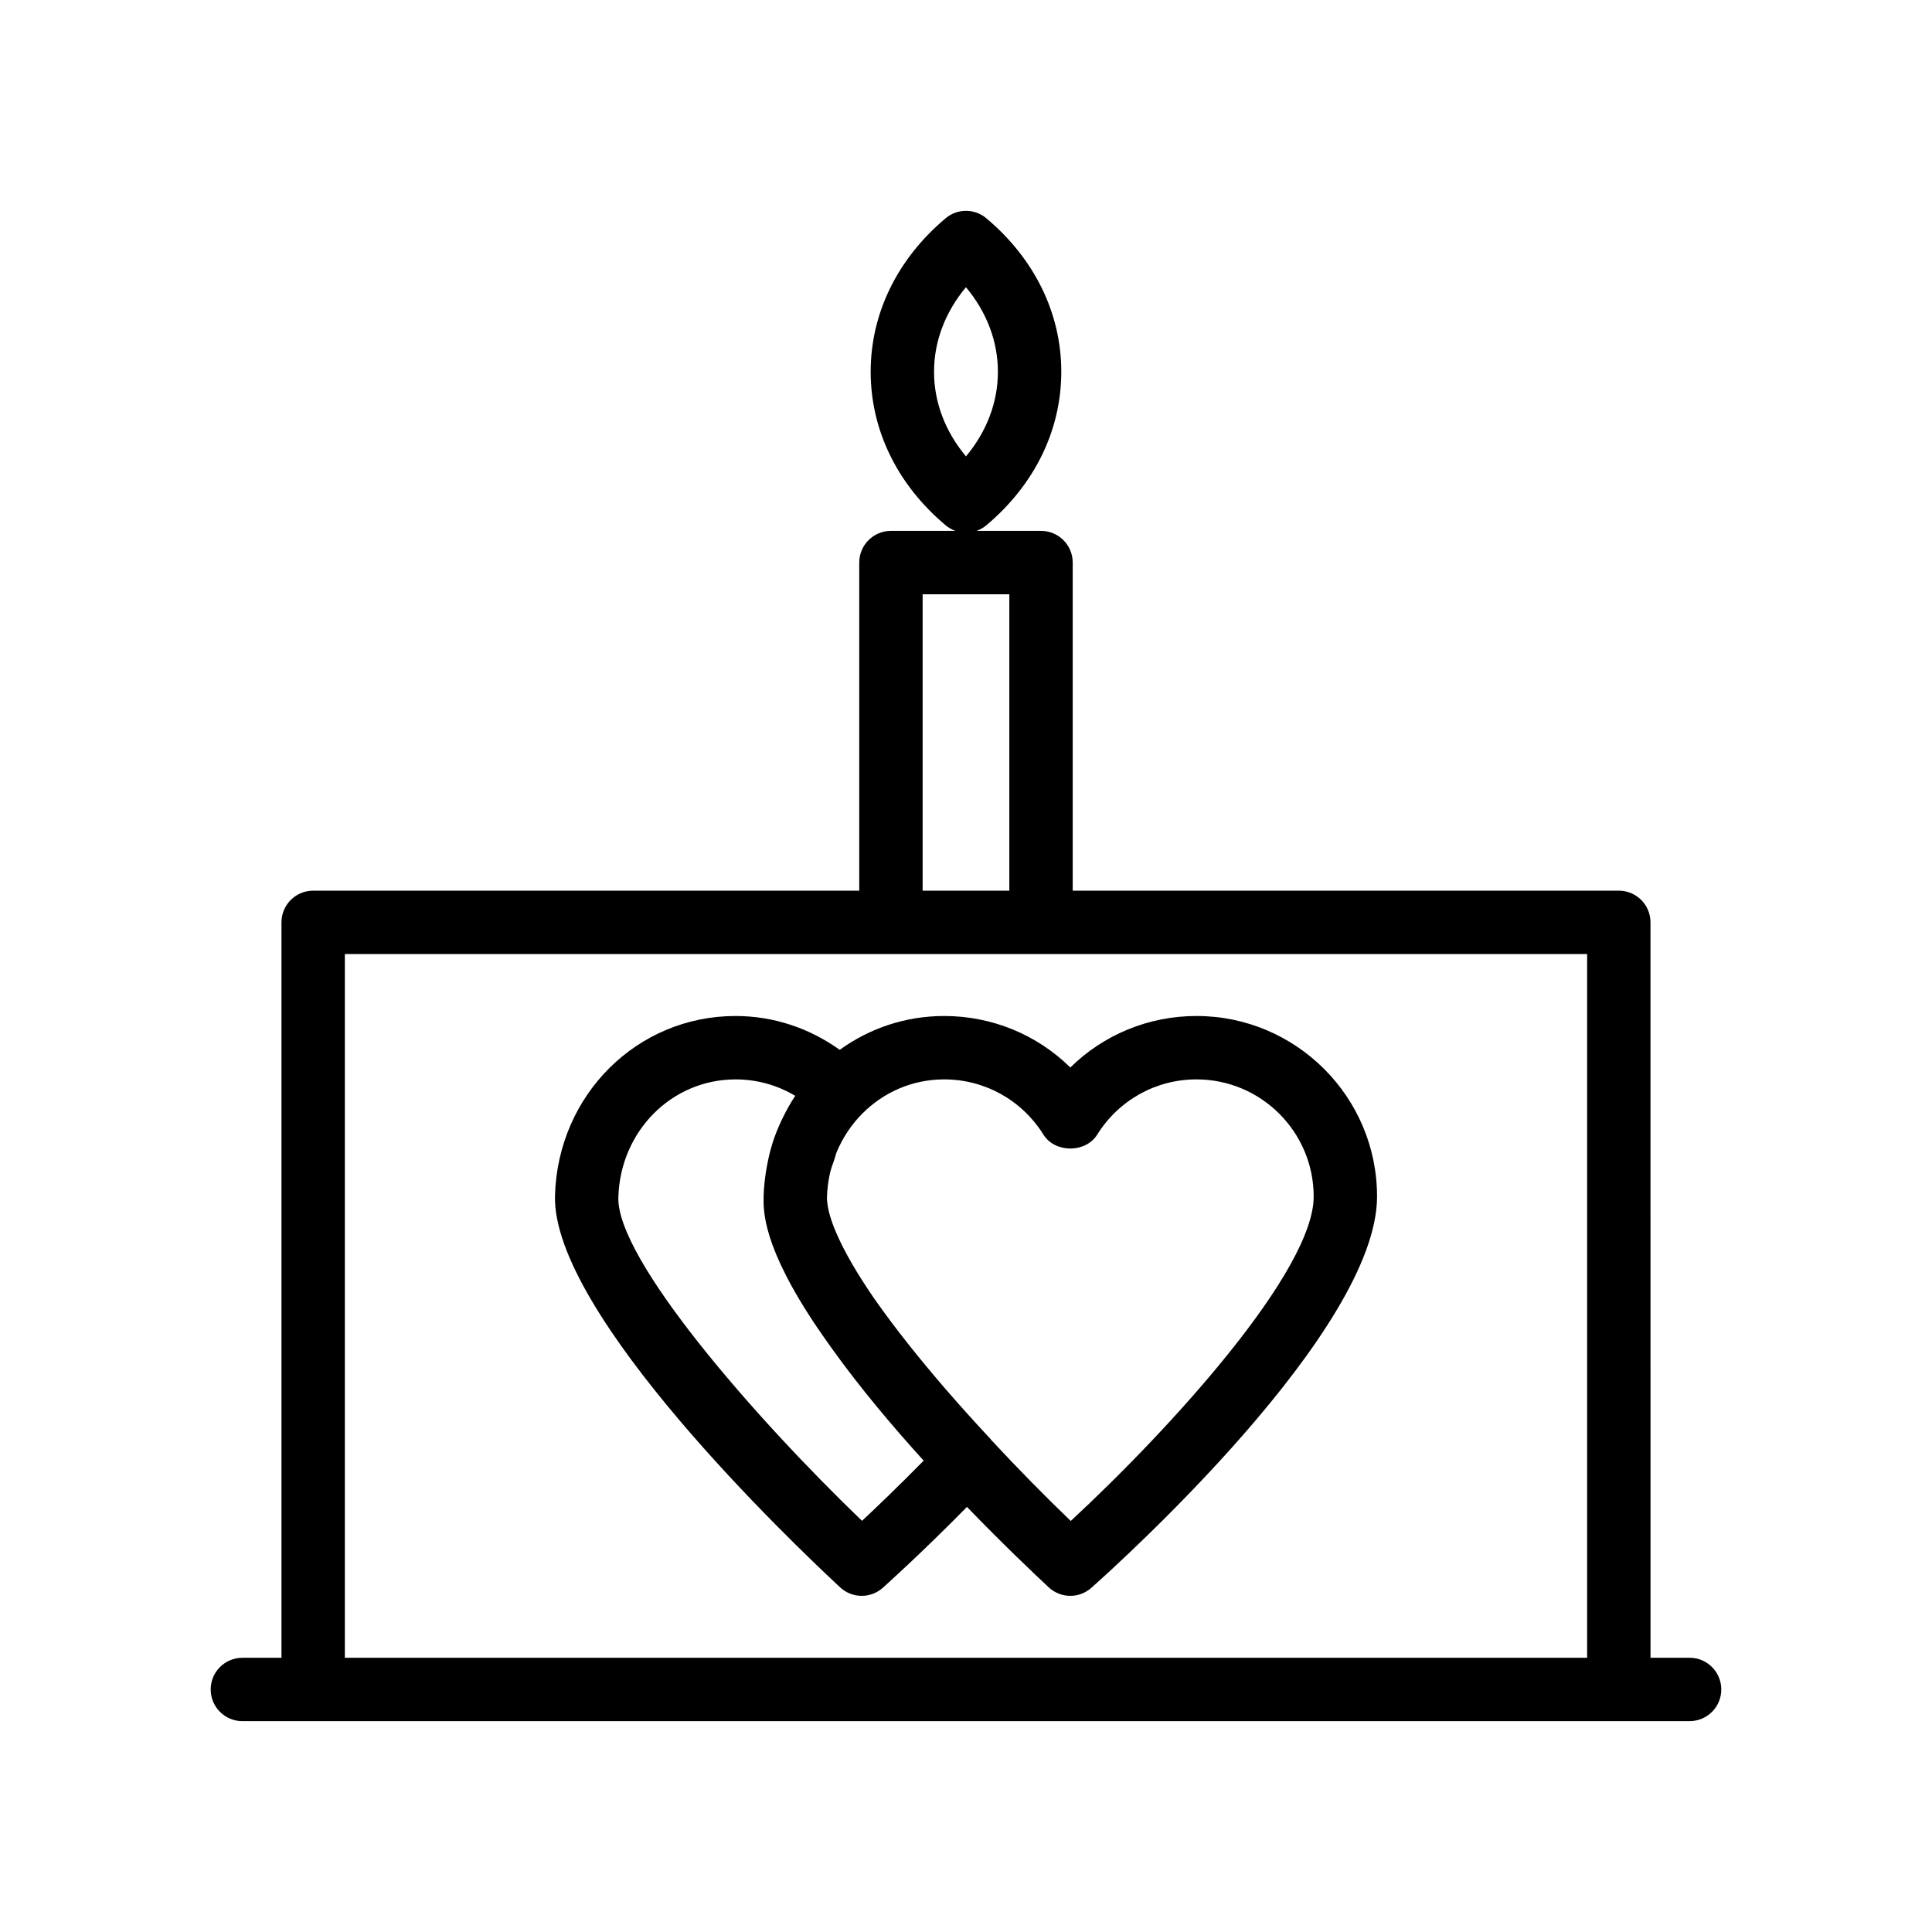
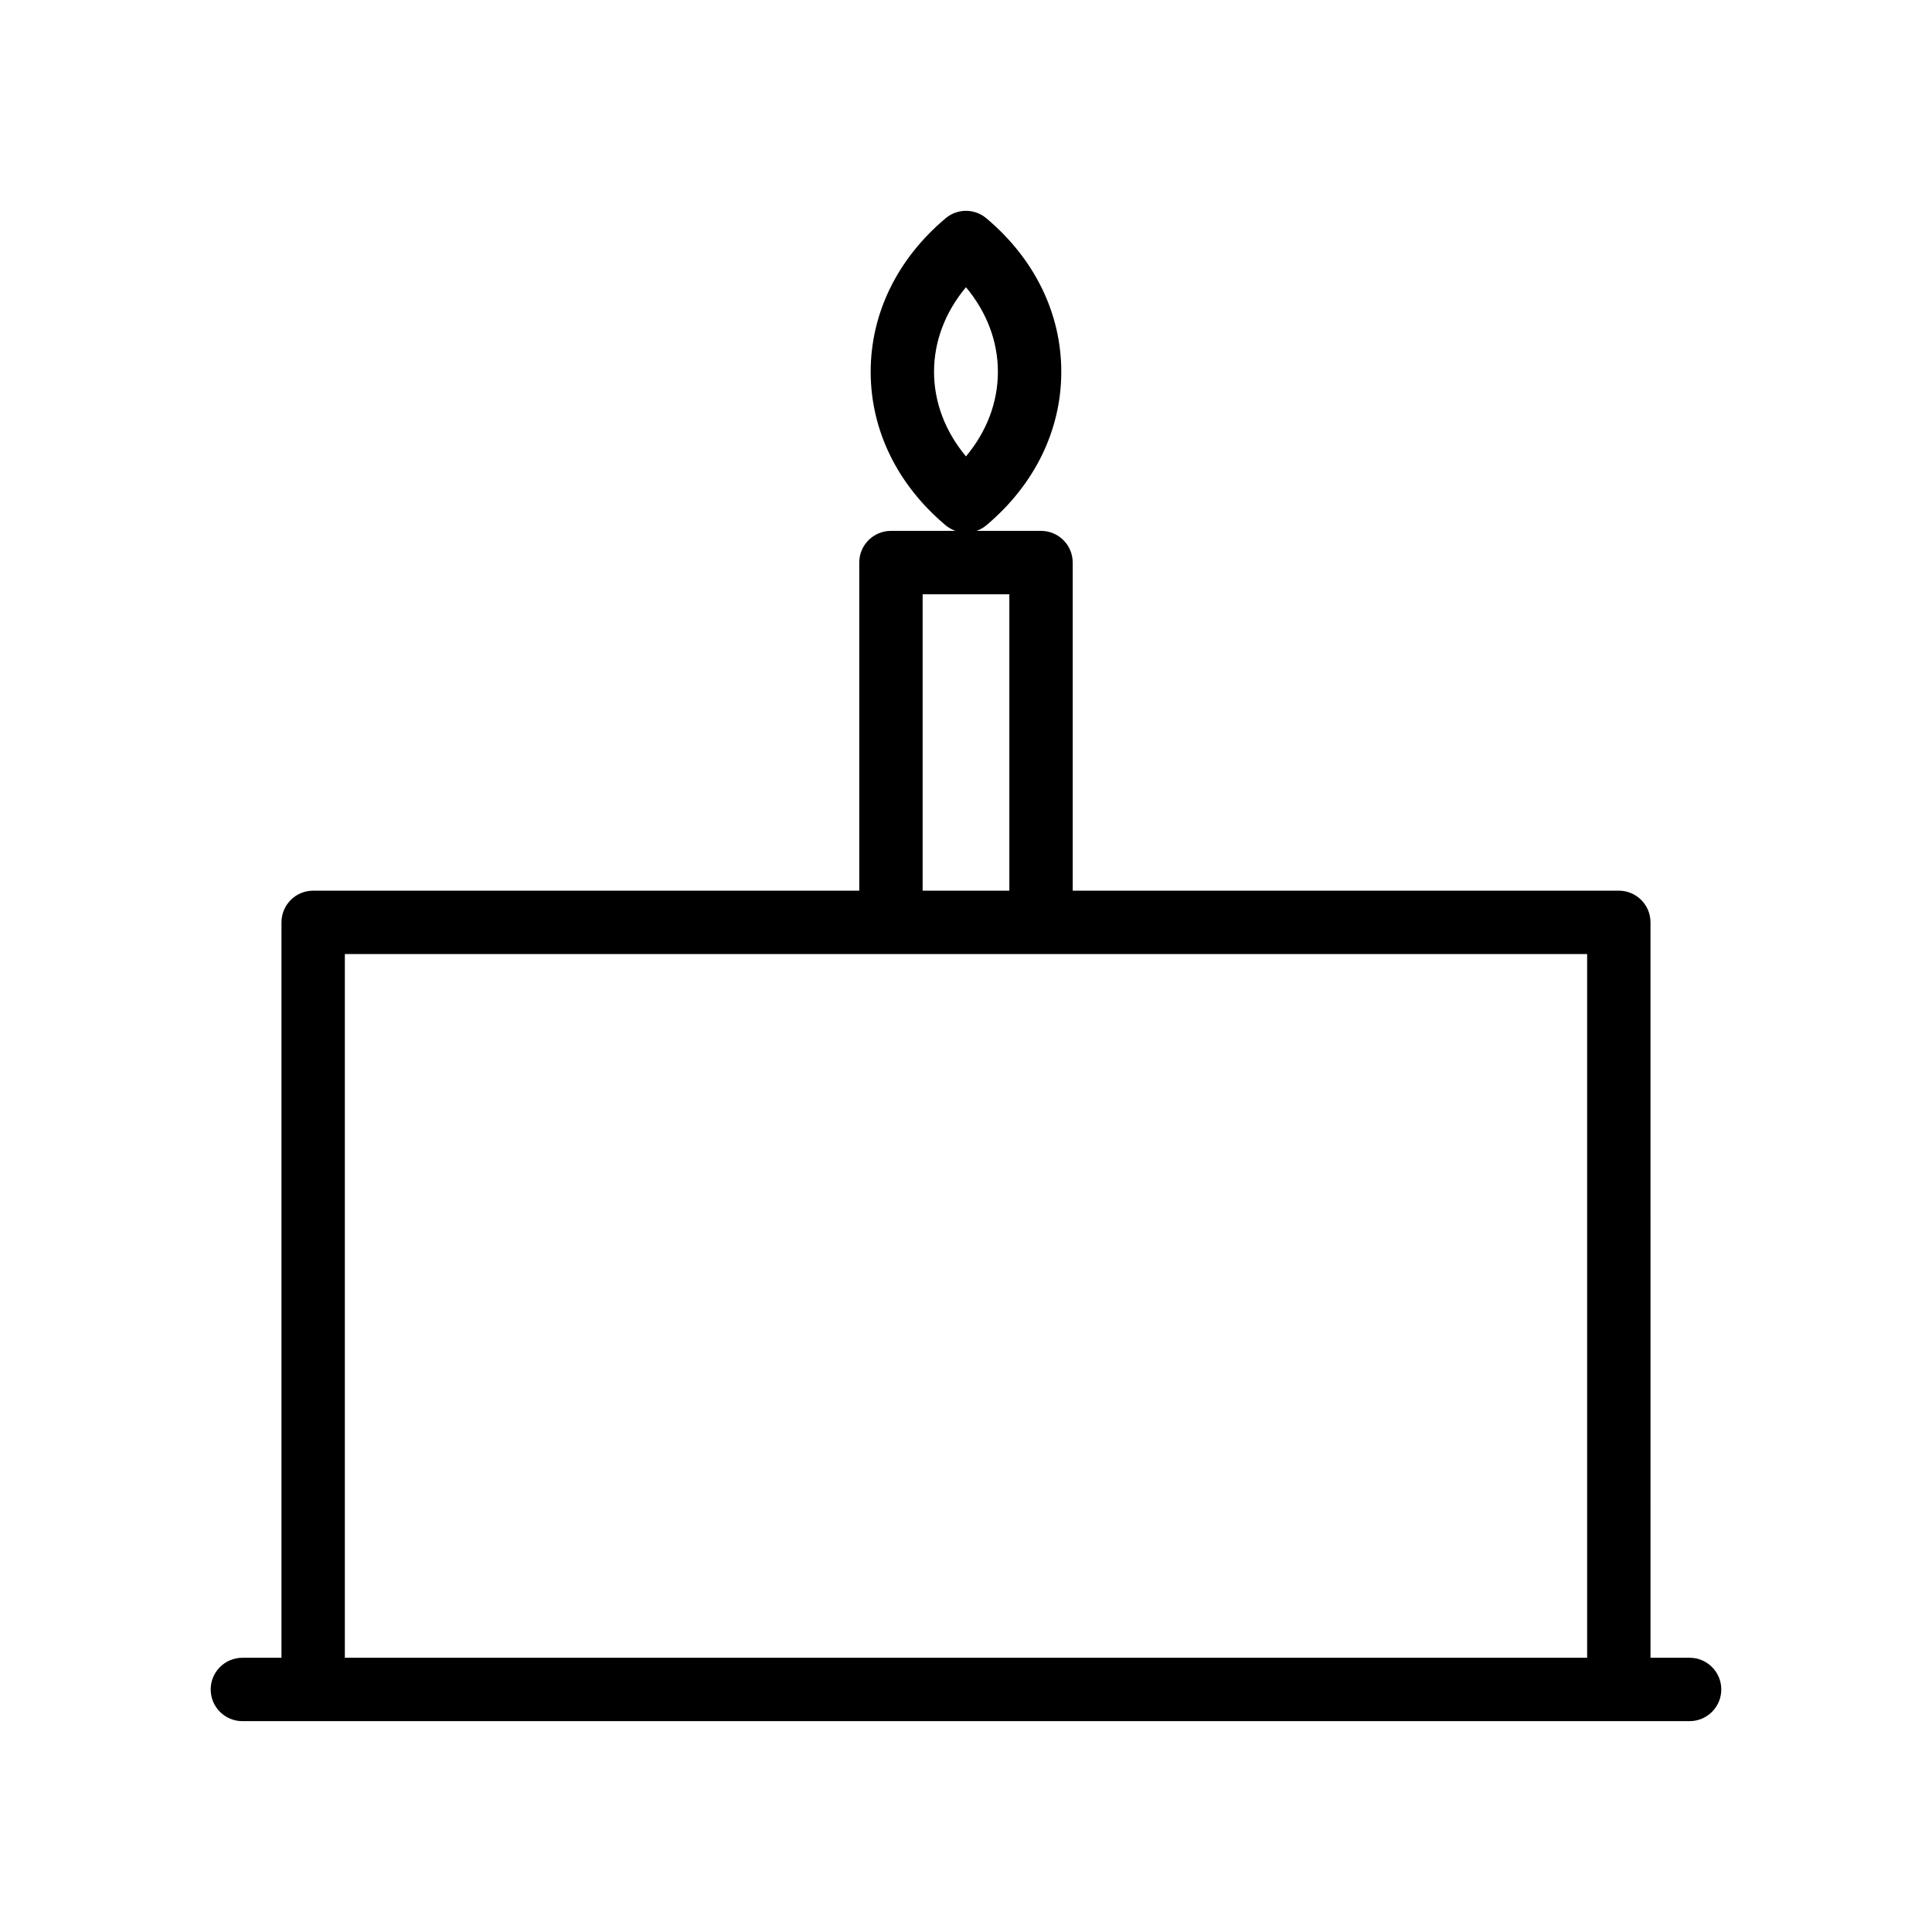
<svg xmlns="http://www.w3.org/2000/svg" fill="#000000" width="800px" height="800px" version="1.1" viewBox="144 144 512 512">
  <g>
-     <path d="m461.09 413.25c-12.723 0-24.613 4.961-33.441 13.645-8.828-8.684-20.719-13.645-33.441-13.645-10.348 0-19.867 3.328-27.672 8.965-8.039-5.75-17.562-8.965-27.613-8.965-26.098 0-47.109 20.918-47.844 47.617-0.859 31.199 62.801 91.938 75.566 103.8 1.609 1.5 3.66 2.246 5.715 2.246 1.992 0 3.988-0.707 5.582-2.125 0.465-0.414 10.066-8.984 22.312-21.438 9.668 9.996 17.91 17.816 21.676 21.316 1.609 1.5 3.66 2.246 5.715 2.246 1.992 0 3.984-0.707 5.574-2.125 7.75-6.879 75.711-68.289 75.711-103.69 0.008-26.379-21.457-47.848-47.84-47.848zm-88.645 133.79c-28.793-27.676-65.027-69.414-64.578-85.707 0.484-17.539 14.125-31.281 31.059-31.281 5.648 0 11.074 1.516 15.82 4.356-1.203 1.793-2.258 3.691-3.219 5.648-0.125 0.254-0.25 0.5-0.371 0.754-0.93 1.969-1.762 3.996-2.43 6.109-0.012 0.039-0.02 0.078-0.031 0.117-0.609 1.941-1.074 3.945-1.449 5.988-0.09 0.484-0.176 0.965-0.25 1.449-0.324 2.098-0.566 4.223-0.625 6.402-0.109 3.992-0.309 13.531 14.379 35.203 0.406 0.609 0.855 1.223 1.273 1.836 0.859 1.234 1.719 2.473 2.672 3.785 7.234 10.07 15.73 20.184 24.086 29.391-6.508 6.617-12.324 12.195-16.336 15.949zm55.316 0.031c-6.816-6.551-14.047-13.898-21.113-21.504-0.047-0.051-0.059-0.117-0.105-0.168-4.606-4.934-8.668-9.477-12.352-13.738-6.727-7.82-12.906-15.578-17.961-22.75-0.219-0.316-0.461-0.648-0.672-0.953-0.645-0.926-1.227-1.82-1.828-2.723-7.281-11.043-9.648-17.695-10.316-21.301-0.148-0.906-0.281-1.809-0.262-2.598 0.059-2.164 0.328-4.266 0.77-6.297 0.277-1.27 0.746-2.465 1.164-3.684 0.25-0.727 0.41-1.5 0.707-2.203 1.598-3.754 3.883-7.18 6.793-10.098 5.582-5.59 13.191-9.004 21.625-9.004 10.75 0 20.59 5.477 26.316 14.645 3.074 4.902 11.168 4.902 14.242 0 5.727-9.168 15.566-14.645 26.316-14.645 17.121 0 31.055 13.934 31.055 31.055 0 19.594-37.367 60.949-64.379 85.965z" />
    <path d="m208.23 600.12h383.53c4.637 0 8.398-3.754 8.398-8.398 0-4.641-3.758-8.398-8.398-8.398h-10.359l-0.004-194.89c0-4.641-3.758-8.398-8.398-8.398l-144.72 0.004v-86.953c0-4.641-3.758-8.398-8.398-8.398h-17.098c0.934-0.328 1.824-0.82 2.621-1.492 12.797-10.766 19.848-25.215 19.848-40.672 0-15.457-7.051-29.906-19.848-40.672-3.125-2.641-7.691-2.641-10.816 0-12.797 10.766-19.848 25.215-19.848 40.672 0 15.457 7.051 29.906 19.848 40.672 0.797 0.672 1.688 1.164 2.621 1.492h-17.098c-4.637 0-8.398 3.754-8.398 8.398v86.953h-144.72c-4.637 0-8.398 3.754-8.398 8.398v194.89h-10.359c-4.637 0-8.398 3.754-8.398 8.398 0 4.641 3.758 8.395 8.398 8.395zm183.3-357.59c0-8.078 2.965-15.836 8.461-22.418 5.5 6.586 8.461 14.344 8.461 22.418 0.004 8.078-2.961 15.836-8.457 22.418-5.5-6.582-8.465-14.34-8.465-22.418zm-3.023 58.957h22.977v78.555h-22.977zm-153.12 95.352h329.22v186.49h-329.22z" />
  </g>
</svg>